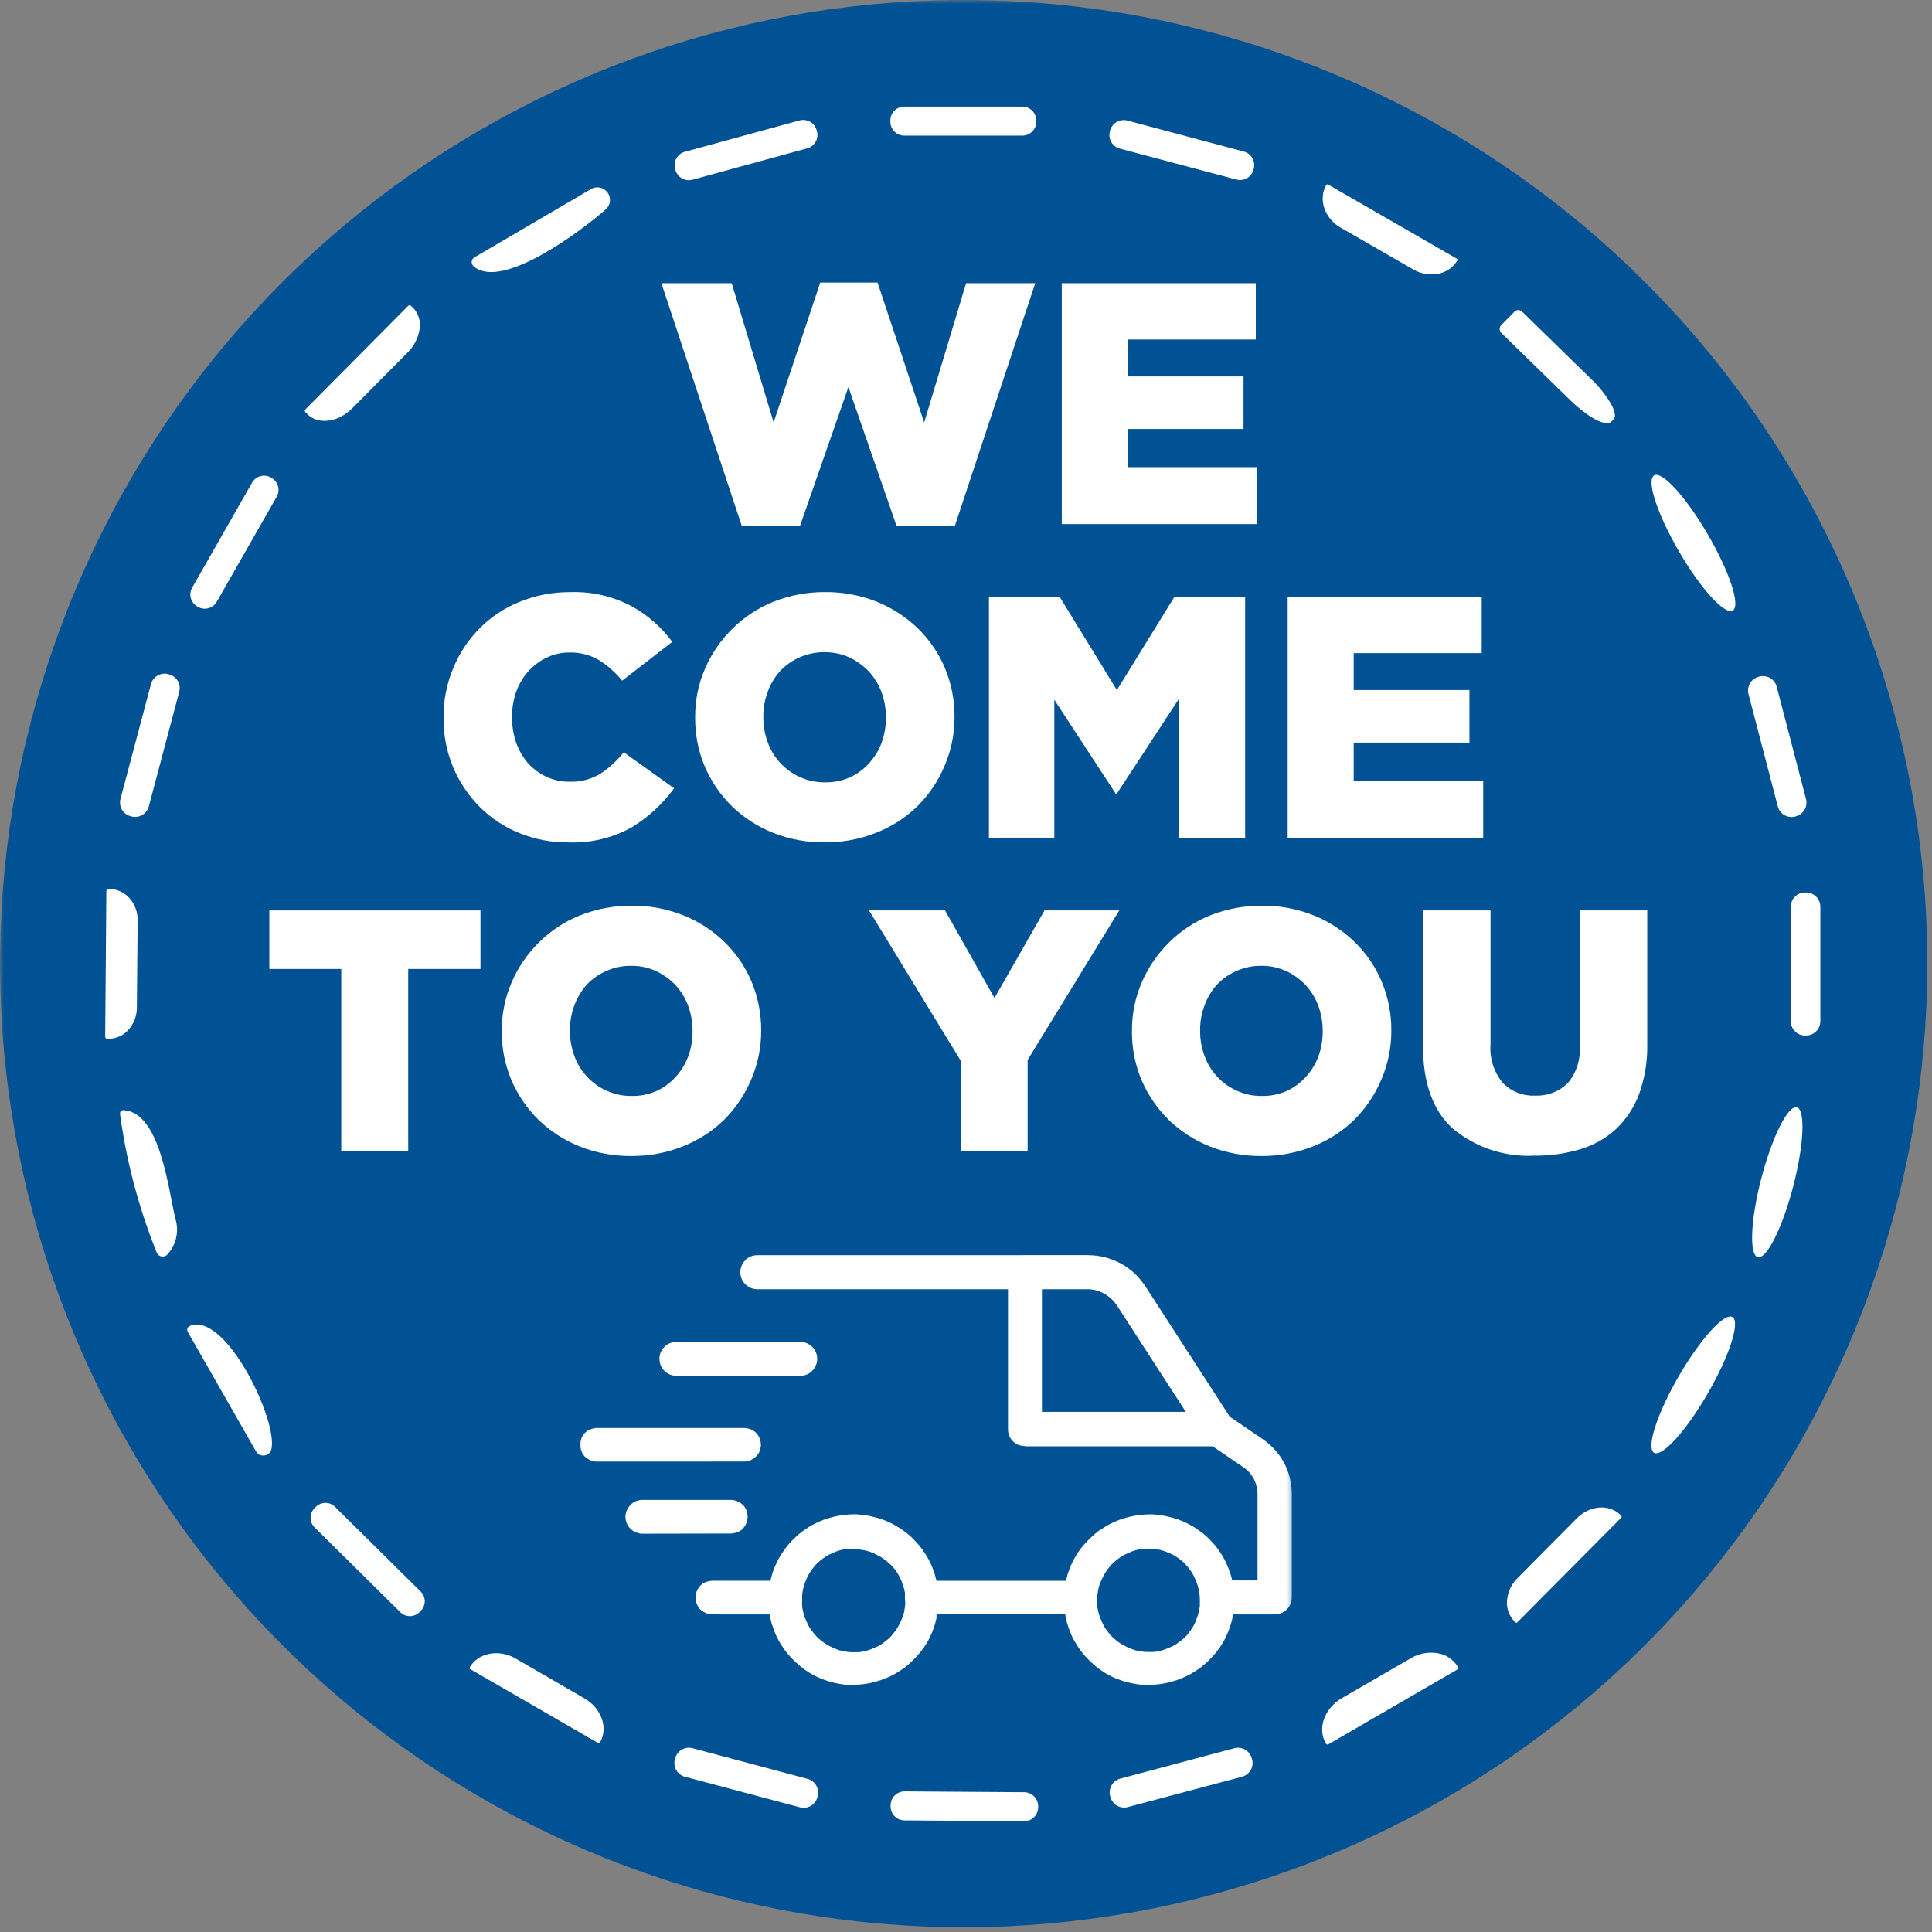
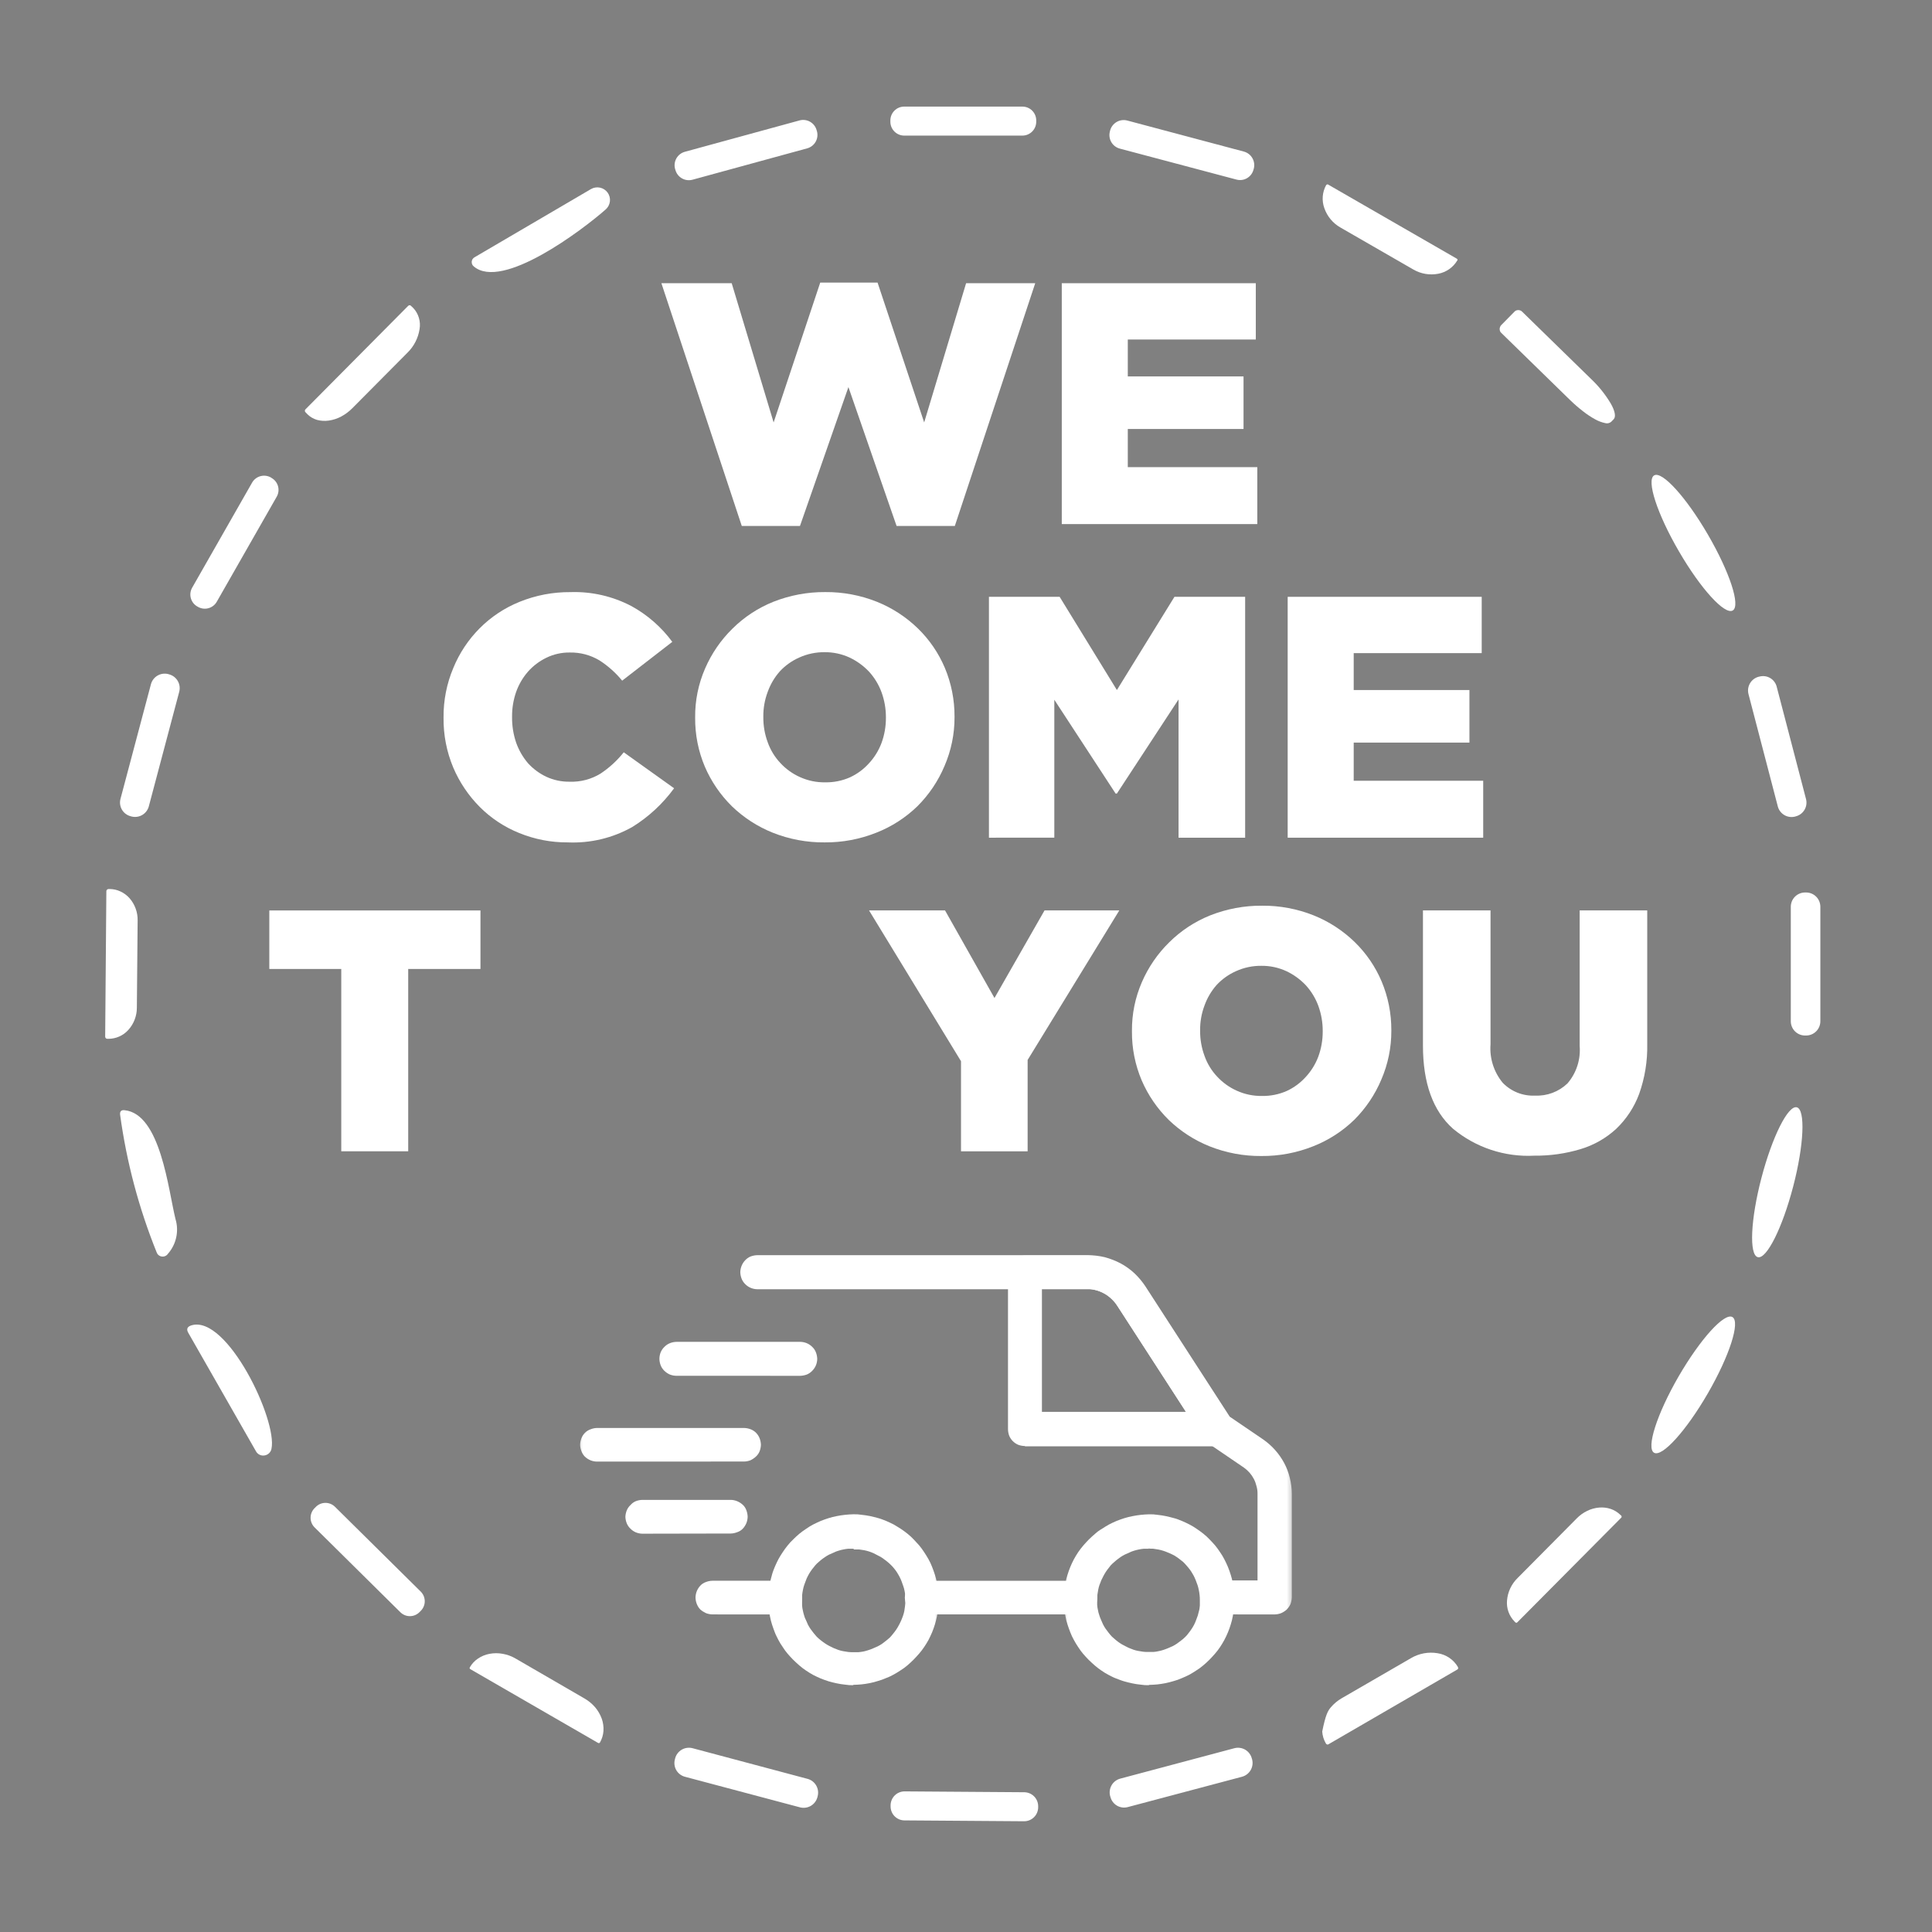
<svg xmlns="http://www.w3.org/2000/svg" width="247" height="247" viewBox="0 0 247 247" fill="none">
  <rect x="0" y="0" width="247" height="247" fill="#808080" stroke="none" />
  <g clip-path="url(#clip0_6850_3514)">
    <mask id="mask0_6850_3514" style="mask-type:luminance" maskUnits="userSpaceOnUse" x="0" y="0" width="247" height="247">
      <path d="M0 0H247V247H0V0Z" fill="white" />
    </mask>
    <g mask="url(#mask0_6850_3514)">
-       <path d="M246.399 123.2C246.398 151.703 236.514 179.323 218.431 201.355C200.349 223.387 175.186 238.468 147.231 244.027C119.276 249.586 90.258 245.281 65.122 231.844C39.985 218.407 20.286 196.67 9.379 170.336C-1.527 144.003 -2.965 114.703 5.31 87.428C13.585 60.153 31.061 36.591 54.761 20.757C78.46 4.923 106.917 -2.204 135.282 0.591C163.647 3.386 190.166 15.93 210.319 36.085C221.759 47.525 230.833 61.107 237.024 76.054C243.214 91.001 246.4 107.022 246.399 123.2ZM60.12 213.401L76.467 222.839C76.486 222.85 76.507 222.857 76.528 222.859C76.552 222.864 76.576 222.864 76.599 222.859L76.66 222.829C76.68 222.811 76.697 222.79 76.71 222.768C76.963 222.323 77.113 221.828 77.15 221.318C77.186 220.779 77.112 220.239 76.931 219.729C76.733 219.198 76.446 218.705 76.082 218.27C75.694 217.824 75.235 217.445 74.722 217.151L65.923 212.071C65.414 211.771 64.855 211.565 64.273 211.463C63.714 211.358 63.141 211.358 62.583 211.463C62.052 211.561 61.548 211.768 61.103 212.071C60.675 212.36 60.319 212.743 60.063 213.19C60.052 213.209 60.045 213.23 60.043 213.251C60.038 213.262 60.035 213.274 60.035 213.286C60.035 213.297 60.038 213.309 60.043 213.32L60.073 213.381C60.088 213.388 60.104 213.392 60.12 213.395V213.401Z" fill="#005295" />
-     </g>
+       </g>
    <path d="M130.71 13.628H115.601C115.368 13.628 115.138 13.673 114.923 13.762C114.708 13.851 114.513 13.981 114.349 14.146C114.184 14.31 114.054 14.505 113.965 14.72C113.876 14.935 113.831 15.165 113.831 15.398V15.558C113.83 16.028 114.016 16.48 114.348 16.814C114.679 17.147 115.13 17.336 115.601 17.337H130.71C131.18 17.336 131.631 17.147 131.963 16.814C132.295 16.48 132.48 16.028 132.479 15.558V15.404C132.48 15.171 132.435 14.94 132.347 14.724C132.258 14.509 132.128 14.313 131.964 14.148C131.799 13.983 131.604 13.852 131.389 13.763C131.173 13.674 130.943 13.628 130.71 13.628Z" fill="white" />
    <path d="M102.213 15.397L87.555 19.406C87.33 19.468 87.118 19.573 86.933 19.717C86.749 19.86 86.594 20.039 86.478 20.242C86.362 20.445 86.287 20.669 86.258 20.901C86.228 21.134 86.245 21.369 86.307 21.595L86.347 21.725C86.409 21.951 86.514 22.162 86.658 22.348C86.801 22.533 86.98 22.688 87.183 22.804C87.386 22.92 87.61 22.995 87.843 23.024C88.075 23.054 88.311 23.037 88.537 22.976L103.194 18.966C103.42 18.905 103.631 18.799 103.816 18.656C104.002 18.512 104.157 18.334 104.273 18.131C104.389 17.927 104.464 17.703 104.493 17.471C104.523 17.239 104.506 17.003 104.444 16.777L104.404 16.647C104.342 16.421 104.237 16.209 104.093 16.024C103.95 15.839 103.771 15.684 103.568 15.567C103.364 15.451 103.14 15.376 102.907 15.347C102.675 15.318 102.439 15.335 102.213 15.397Z" fill="white" />
    <path d="M159.024 19.378L144.116 15.409C143.658 15.289 143.17 15.355 142.76 15.593C142.351 15.831 142.051 16.22 141.927 16.678L141.896 16.808C141.774 17.265 141.838 17.752 142.074 18.163C142.31 18.573 142.7 18.873 143.157 18.997L158.074 22.957C158.3 23.018 158.535 23.034 158.767 23.004C159 22.974 159.223 22.898 159.426 22.781C159.628 22.663 159.806 22.507 159.948 22.321C160.09 22.135 160.193 21.923 160.253 21.697L160.293 21.567C160.413 21.108 160.347 20.621 160.109 20.211C159.872 19.801 159.482 19.502 159.024 19.378Z" fill="white" />
    <path d="M77.427 26.785C74.519 29.345 64.199 37.193 60.561 34.053C60.472 33.982 60.402 33.889 60.358 33.784C60.316 33.676 60.299 33.559 60.307 33.443C60.319 33.33 60.357 33.22 60.417 33.123C60.482 33.03 60.568 32.952 60.666 32.894L75.544 24.178C75.893 23.972 76.306 23.905 76.702 23.988C77.098 24.071 77.448 24.299 77.685 24.628C77.918 24.951 78.022 25.351 77.975 25.747C77.928 26.149 77.733 26.519 77.427 26.785Z" fill="white" />
    <path d="M186.26 33.078C186.294 33.098 186.32 33.13 186.331 33.168C186.341 33.203 186.341 33.241 186.331 33.277L186.31 33.297C186.048 33.737 185.696 34.116 185.277 34.409C184.857 34.702 184.381 34.903 183.878 34.998C182.78 35.209 181.644 35.013 180.679 34.449L171.392 29.099C170.417 28.552 169.677 27.666 169.312 26.61C169.138 26.129 169.069 25.615 169.11 25.105C169.152 24.594 169.302 24.098 169.551 23.651H169.571C169.58 23.633 169.592 23.617 169.608 23.605C169.623 23.593 169.641 23.584 169.661 23.58C169.696 23.566 169.735 23.566 169.77 23.58L186.26 33.078Z" fill="white" />
    <path d="M52.183 39.103C52.208 39.076 52.238 39.055 52.272 39.042C52.301 39.03 52.331 39.023 52.361 39.022C52.395 39.023 52.429 39.029 52.461 39.042C52.493 39.053 52.521 39.074 52.54 39.103L52.83 39.372C53.166 39.73 53.414 40.161 53.554 40.632C53.695 41.102 53.724 41.599 53.64 42.082C53.462 43.231 52.915 44.291 52.082 45.102L45.052 52.181C44.632 52.607 44.151 52.968 43.623 53.251C43.127 53.514 42.59 53.69 42.034 53.77C41.53 53.842 41.016 53.812 40.524 53.681C40.074 53.546 39.663 53.307 39.324 52.981L39.044 52.691C38.999 52.644 38.974 52.581 38.974 52.516C38.974 52.451 38.999 52.388 39.044 52.341L52.183 39.103Z" fill="white" />
    <path d="M193.609 39.855C193.671 39.787 193.746 39.733 193.83 39.694C193.916 39.663 194.007 39.646 194.099 39.644C194.192 39.641 194.284 39.658 194.369 39.694C194.456 39.725 194.535 39.777 194.598 39.844L203.397 48.433C204.382 49.361 205.233 50.421 205.927 51.583C206.476 52.544 206.608 53.273 206.308 53.593L205.977 53.934C205.874 54.019 205.753 54.078 205.622 54.105C205.491 54.133 205.356 54.13 205.228 54.094C204.784 54 204.357 53.841 203.959 53.624C203.408 53.321 202.883 52.973 202.39 52.584C201.813 52.139 201.262 51.662 200.74 51.155L191.939 42.565C191.871 42.503 191.817 42.429 191.778 42.346C191.747 42.259 191.73 42.168 191.728 42.076C191.725 41.984 191.742 41.892 191.778 41.807C191.806 41.719 191.854 41.639 191.918 41.574L193.609 39.855Z" fill="white" />
    <path d="M34.714 61.101L34.625 61.04C34.218 60.812 33.737 60.754 33.287 60.879C32.837 61.005 32.456 61.303 32.225 61.709L24.565 75.138C24.451 75.339 24.377 75.56 24.348 75.79C24.319 76.019 24.336 76.252 24.398 76.475C24.459 76.698 24.564 76.907 24.706 77.089C24.848 77.272 25.025 77.424 25.226 77.538L25.315 77.589C25.516 77.703 25.738 77.777 25.967 77.806C26.197 77.835 26.429 77.818 26.652 77.756C26.875 77.695 27.084 77.59 27.266 77.448C27.449 77.306 27.601 77.129 27.715 76.928L35.373 63.509C35.489 63.308 35.565 63.086 35.594 62.856C35.624 62.626 35.608 62.392 35.547 62.168C35.485 61.944 35.38 61.734 35.237 61.551C35.094 61.368 34.917 61.215 34.714 61.101Z" fill="white" />
    <path d="M214.646 70.488C217.414 75.257 220.495 78.647 221.525 78.047C222.555 77.447 221.12 73.107 218.345 68.337C215.57 63.568 212.495 60.179 211.475 60.779C210.456 61.379 211.867 65.719 214.646 70.488Z" fill="white" />
    <path d="M21.626 86.216L21.526 86.185C21.06 86.061 20.563 86.127 20.145 86.369C19.727 86.611 19.422 87.008 19.297 87.474L15.407 102.121C15.344 102.352 15.326 102.594 15.357 102.831C15.388 103.069 15.465 103.298 15.585 103.506C15.705 103.713 15.865 103.895 16.056 104.04C16.247 104.185 16.464 104.291 16.696 104.351L16.796 104.381C17.262 104.505 17.759 104.439 18.177 104.197C18.595 103.956 18.9 103.558 19.025 103.092L22.915 88.435C23.036 87.97 22.968 87.476 22.727 87.06C22.485 86.645 22.09 86.341 21.626 86.216Z" fill="white" />
    <path d="M224.935 86.499L224.835 86.52C224.372 86.643 223.975 86.944 223.732 87.358C223.489 87.771 223.419 88.264 223.536 88.729L227.286 103.096C227.346 103.327 227.45 103.543 227.594 103.733C227.737 103.923 227.916 104.083 228.121 104.204C228.327 104.324 228.554 104.403 228.789 104.436C229.025 104.469 229.265 104.455 229.495 104.396L229.595 104.365C229.825 104.306 230.041 104.201 230.231 104.058C230.421 103.914 230.581 103.735 230.702 103.53C230.823 103.325 230.902 103.098 230.935 102.862C230.968 102.626 230.954 102.386 230.894 102.156L227.144 87.789C227.085 87.558 226.981 87.342 226.837 87.152C226.694 86.962 226.514 86.802 226.309 86.683C226.103 86.563 225.876 86.485 225.64 86.453C225.404 86.422 225.164 86.438 224.935 86.499Z" fill="white" />
    <path d="M13.597 113.941C13.596 113.903 13.603 113.864 13.618 113.829C13.634 113.794 13.657 113.763 13.687 113.738C13.737 113.688 13.806 113.66 13.877 113.659H14.027C14.501 113.662 14.969 113.768 15.397 113.969C15.843 114.175 16.241 114.471 16.567 114.839C17.25 115.625 17.617 116.636 17.597 117.677L17.497 128.851C17.495 129.889 17.11 130.889 16.417 131.661C16.096 132.021 15.704 132.309 15.264 132.507C14.825 132.705 14.349 132.808 13.867 132.81H13.717C13.646 132.81 13.577 132.781 13.526 132.731C13.5 132.704 13.48 132.673 13.466 132.638C13.453 132.603 13.446 132.566 13.447 132.528L13.597 113.941Z" fill="white" />
    <path d="M230.902 114.101H230.772C230.288 114.101 229.824 114.293 229.482 114.635C229.14 114.977 228.948 115.441 228.948 115.925V130.564C228.948 131.048 229.14 131.512 229.482 131.854C229.824 132.196 230.288 132.388 230.772 132.388H230.902C231.386 132.388 231.85 132.196 232.192 131.854C232.534 131.512 232.726 131.048 232.726 130.564V115.921C232.725 115.438 232.532 114.975 232.19 114.633C231.848 114.292 231.385 114.101 230.902 114.101Z" fill="white" />
    <path d="M21.478 160.284C21.395 160.409 21.28 160.509 21.144 160.573C21.008 160.637 20.857 160.661 20.707 160.644C20.559 160.631 20.418 160.575 20.299 160.485C20.181 160.395 20.091 160.273 20.038 160.134C17.753 154.478 16.181 148.561 15.356 142.517C15.306 142.087 15.496 141.887 15.926 141.937C20.535 142.397 21.514 152.125 22.434 155.844C22.665 156.605 22.698 157.411 22.53 158.188C22.363 158.964 22.001 159.686 21.478 160.284Z" fill="white" />
    <path d="M225.188 150.615C223.808 155.903 223.599 160.434 224.728 160.723C225.857 161.013 227.878 156.963 229.256 151.675C230.635 146.387 230.835 141.856 229.717 141.566C228.598 141.277 226.573 145.326 225.188 150.615Z" fill="white" />
    <path d="M214.605 175.97C211.836 180.76 210.435 185.128 211.465 185.728C212.495 186.328 215.574 182.919 218.345 178.129C221.115 173.339 222.514 168.971 221.484 168.381C220.455 167.791 217.384 171.18 214.605 175.97Z" fill="white" />
    <path d="M34.705 185.234C34.664 185.449 34.555 185.645 34.394 185.794C34.237 185.943 34.039 186.04 33.825 186.073C33.609 186.111 33.387 186.081 33.19 185.986C32.993 185.891 32.831 185.736 32.726 185.544L24.087 170.423C23.797 169.943 23.927 169.612 24.466 169.444C29.015 168.043 35.505 181.586 34.705 185.234Z" fill="white" />
    <path d="M53.803 203.495L42.834 192.647C42.674 192.485 42.483 192.357 42.273 192.269C42.062 192.182 41.837 192.137 41.609 192.137C41.381 192.137 41.156 192.182 40.946 192.269C40.735 192.357 40.544 192.485 40.384 192.647L40.214 192.817C39.889 193.142 39.707 193.583 39.707 194.042C39.707 194.502 39.889 194.942 40.214 195.268L51.182 206.116C51.343 206.277 51.534 206.404 51.744 206.491C51.955 206.578 52.18 206.622 52.408 206.621C52.636 206.62 52.861 206.574 53.071 206.485C53.28 206.397 53.471 206.268 53.63 206.106L53.8 205.936C54.122 205.611 54.303 205.173 54.303 204.716C54.303 204.259 54.124 203.82 53.803 203.495Z" fill="white" />
    <path d="M193.978 207.415C193.946 207.446 193.903 207.464 193.858 207.466C193.836 207.466 193.814 207.461 193.793 207.453C193.773 207.444 193.754 207.431 193.739 207.415L193.619 207.295C193.275 206.943 193.012 206.52 192.848 206.055C192.684 205.591 192.623 205.096 192.669 204.606C192.761 203.521 193.24 202.506 194.019 201.746L201.597 194.106C201.983 193.715 202.432 193.393 202.927 193.155C203.407 192.921 203.926 192.779 204.458 192.736C204.958 192.693 205.462 192.755 205.937 192.916C206.393 193.073 206.809 193.329 207.153 193.666L207.273 193.775C207.291 193.792 207.305 193.813 207.314 193.836C207.319 193.856 207.319 193.877 207.314 193.897C207.319 193.92 207.319 193.945 207.314 193.968C207.314 193.988 207.283 194.009 207.273 194.029L193.978 207.415Z" fill="white" />
    <path d="M60.127 213.394C60.108 213.384 60.09 213.37 60.076 213.354L60.046 213.293C60.041 213.282 60.039 213.27 60.039 213.259C60.039 213.247 60.041 213.235 60.046 213.224C60.048 213.203 60.055 213.182 60.066 213.163C60.32 212.714 60.676 212.33 61.106 212.044C61.552 211.741 62.056 211.534 62.586 211.436C63.144 211.331 63.718 211.331 64.276 211.436C64.858 211.538 65.417 211.744 65.926 212.044L74.721 217.142C75.234 217.437 75.694 217.815 76.081 218.261C76.447 218.695 76.734 219.189 76.931 219.721C77.111 220.23 77.185 220.771 77.15 221.31C77.112 221.819 76.962 222.314 76.71 222.759C76.696 222.782 76.679 222.802 76.659 222.82L76.598 222.85C76.575 222.855 76.551 222.855 76.527 222.85C76.506 222.848 76.485 222.841 76.466 222.83L60.127 213.394Z" fill="white" />
-     <path d="M169.833 223.004C169.808 223.02 169.779 223.03 169.75 223.033C169.72 223.037 169.691 223.034 169.662 223.025C169.604 223.006 169.555 222.967 169.523 222.915L169.492 222.864C169.231 222.409 169.077 221.899 169.042 221.375C169.005 220.828 169.083 220.28 169.271 219.765C169.472 219.217 169.77 218.708 170.151 218.265C170.543 217.807 171.009 217.418 171.531 217.116L180.371 212C181.399 211.387 182.611 211.16 183.791 211.359C184.321 211.44 184.828 211.637 185.274 211.935C185.72 212.234 186.095 212.628 186.371 213.088L186.391 213.139C186.421 213.19 186.432 213.251 186.422 213.309C186.404 213.362 186.369 213.408 186.322 213.439L169.833 223.004Z" fill="white" />
+     <path d="M169.833 223.004C169.808 223.02 169.779 223.03 169.75 223.033C169.72 223.037 169.691 223.034 169.662 223.025C169.604 223.006 169.555 222.967 169.523 222.915L169.492 222.864C169.231 222.409 169.077 221.899 169.042 221.375C169.472 219.217 169.77 218.708 170.151 218.265C170.543 217.807 171.009 217.418 171.531 217.116L180.371 212C181.399 211.387 182.611 211.16 183.791 211.359C184.321 211.44 184.828 211.637 185.274 211.935C185.72 212.234 186.095 212.628 186.371 213.088L186.391 213.139C186.421 213.19 186.432 213.251 186.422 213.309C186.404 213.362 186.369 213.408 186.322 213.439L169.833 223.004Z" fill="white" />
    <path d="M103.253 227.424L88.545 223.503C88.079 223.38 87.582 223.446 87.164 223.687C86.746 223.929 86.441 224.326 86.316 224.793L86.285 224.922C86.221 225.153 86.204 225.393 86.234 225.631C86.264 225.868 86.341 226.097 86.459 226.304C86.578 226.511 86.737 226.693 86.927 226.839C87.117 226.984 87.333 227.091 87.564 227.152L102.272 231.062C102.739 231.186 103.235 231.12 103.653 230.878C104.071 230.637 104.376 230.239 104.502 229.773L104.532 229.653C104.656 229.188 104.592 228.693 104.352 228.275C104.112 227.857 103.717 227.551 103.253 227.424Z" fill="white" />
    <path d="M157.813 223.503L143.218 227.393C142.752 227.518 142.355 227.823 142.113 228.241C141.872 228.659 141.805 229.156 141.929 229.622L141.97 229.752C142.031 229.981 142.136 230.196 142.28 230.384C142.424 230.573 142.604 230.731 142.809 230.85C143.015 230.968 143.241 231.046 143.476 231.077C143.711 231.108 143.95 231.092 144.179 231.031L158.788 227.152C159.254 227.026 159.651 226.721 159.893 226.303C160.135 225.885 160.201 225.388 160.077 224.922L160.036 224.792C159.911 224.327 159.607 223.931 159.19 223.689C158.774 223.448 158.278 223.381 157.813 223.503Z" fill="white" />
    <path d="M130.947 229.132L115.66 229.023C115.425 229.021 115.192 229.066 114.974 229.154C114.756 229.243 114.558 229.374 114.391 229.539C114.224 229.704 114.091 229.901 114 230.118C113.908 230.334 113.861 230.567 113.86 230.802V230.932C113.857 231.166 113.901 231.399 113.989 231.617C114.076 231.834 114.206 232.033 114.37 232.2C114.535 232.367 114.731 232.5 114.947 232.592C115.163 232.683 115.395 232.731 115.63 232.732L130.927 232.841C131.402 232.843 131.857 232.657 132.195 232.323C132.532 231.99 132.723 231.536 132.727 231.062V230.932C132.729 230.458 132.542 230.002 132.209 229.665C131.875 229.327 131.422 229.136 130.947 229.132Z" fill="white" />
    <path d="M91.071 206.396C90.793 206.389 90.519 206.335 90.26 206.236C90 206.117 89.757 205.962 89.54 205.776C89.339 205.57 89.183 205.325 89.08 205.056C88.98 204.797 88.926 204.523 88.92 204.245C88.926 203.675 89.148 203.129 89.54 202.715C89.738 202.504 89.985 202.345 90.26 202.255C90.518 202.154 90.793 202.1 91.071 202.095H100.395C100.673 202.097 100.948 202.151 101.205 202.255C101.47 202.365 101.714 202.521 101.925 202.715C102.133 202.915 102.291 203.162 102.385 203.435C102.484 203.694 102.539 203.968 102.545 204.245C102.537 204.535 102.483 204.822 102.385 205.095C102.279 205.353 102.123 205.587 101.925 205.784C101.728 205.981 101.494 206.138 101.236 206.244C100.964 206.344 100.677 206.398 100.387 206.404L91.071 206.396Z" fill="white" />
    <path d="M100.382 205.747H91.074C90.877 205.743 90.681 205.71 90.494 205.648C90.308 205.576 90.14 205.463 90.004 205.317C89.855 205.184 89.742 205.015 89.673 204.827C89.597 204.639 89.553 204.44 89.544 204.237C89.54 204.033 89.584 203.831 89.673 203.647C89.761 203.47 89.872 203.305 90.004 203.157C90.138 203.011 90.307 202.901 90.494 202.836C90.679 202.76 90.875 202.716 91.074 202.707H100.382C100.586 202.7 100.789 202.745 100.972 202.836C101.159 202.901 101.328 203.011 101.462 203.157C101.604 203.297 101.716 203.463 101.793 203.647C101.863 203.837 101.907 204.035 101.922 204.237C101.928 204.441 101.883 204.644 101.793 204.827C101.637 205.191 101.346 205.481 100.982 205.638C100.789 205.705 100.586 205.742 100.382 205.747Z" fill="white" />
    <path d="M117.83 206.395C117.553 206.388 117.279 206.334 117.02 206.235C116.761 206.113 116.519 205.959 116.3 205.775C116.096 205.571 115.939 205.326 115.84 205.055C115.744 204.795 115.69 204.521 115.68 204.244C115.693 203.955 115.747 203.669 115.84 203.395C116.059 202.88 116.472 202.471 116.989 202.256C117.248 202.155 117.522 202.1 117.8 202.096H138.137C138.415 202.098 138.689 202.152 138.947 202.256C139.212 202.366 139.456 202.522 139.667 202.716C139.878 202.913 140.037 203.161 140.127 203.436C140.228 203.694 140.283 203.969 140.287 204.246C140.281 204.524 140.227 204.798 140.127 205.057C140.017 205.322 139.861 205.566 139.667 205.777C139.468 205.981 139.226 206.137 138.958 206.235C138.698 206.331 138.424 206.385 138.147 206.395H117.79H117.83Z" fill="white" />
    <path d="M138.177 205.746H117.83C117.63 205.743 117.431 205.71 117.241 205.647C116.876 205.491 116.586 205.201 116.43 204.836C116.358 204.647 116.314 204.448 116.3 204.246C116.296 204.042 116.34 203.84 116.43 203.657C116.507 203.473 116.619 203.306 116.76 203.166C116.895 203.02 117.063 202.91 117.251 202.846C117.438 202.769 117.638 202.725 117.841 202.716H138.177C138.381 202.712 138.584 202.756 138.767 202.846C138.951 202.917 139.118 203.026 139.258 203.166C139.398 203.305 139.507 203.472 139.578 203.657C139.653 203.845 139.697 204.044 139.708 204.246C139.713 204.451 139.668 204.653 139.578 204.836C139.513 205.024 139.403 205.192 139.258 205.327C139.117 205.468 138.951 205.58 138.767 205.657C138.576 205.715 138.377 205.745 138.177 205.746Z" fill="white" />
    <mask id="mask1_6850_3514" style="mask-type:luminance" maskUnits="userSpaceOnUse" x="92" y="159" width="74" height="49">
      <path d="M92.146 159.772H165.494V207.325H92.146V159.772Z" fill="white" />
    </mask>
    <g mask="url(#mask1_6850_3514)">
      <path d="M155.617 206.395C155.339 206.386 155.066 206.332 154.806 206.235C154.541 206.116 154.301 205.95 154.096 205.744C153.896 205.549 153.74 205.315 153.636 205.055C153.529 204.785 153.472 204.497 153.466 204.206C153.473 203.928 153.53 203.653 153.636 203.395C153.75 203.125 153.917 202.88 154.127 202.676C154.32 202.48 154.552 202.326 154.808 202.226C155.067 202.123 155.341 202.066 155.619 202.055H160.771V190.988C160.777 190.657 160.734 190.327 160.642 190.009C160.569 189.693 160.458 189.387 160.311 189.099C160.161 188.807 159.977 188.535 159.762 188.288C159.547 188.045 159.306 187.827 159.042 187.637L154.407 184.479C154.179 184.317 153.98 184.117 153.817 183.889L142.778 166.843C142.589 166.52 142.345 166.233 142.058 165.993C141.79 165.745 141.495 165.527 141.178 165.343C140.852 165.163 140.502 165.032 140.139 164.953C139.796 164.863 139.443 164.819 139.089 164.824H96.796C96.517 164.817 96.242 164.76 95.985 164.653C95.715 164.54 95.47 164.373 95.265 164.163C95.07 163.97 94.916 163.739 94.815 163.484C94.708 163.213 94.65 162.926 94.645 162.635C94.651 162.356 94.708 162.081 94.815 161.824C94.925 161.549 95.09 161.299 95.3 161.09C95.492 160.891 95.723 160.735 95.979 160.63C96.251 160.531 96.538 160.477 96.828 160.47H139.083C139.81 160.473 140.535 160.56 141.243 160.729C141.946 160.918 142.625 161.183 143.27 161.52C143.911 161.867 144.505 162.294 145.04 162.789C145.567 163.291 146.037 163.851 146.438 164.459L157.216 181.117L161.473 184.015C162.6 184.794 163.526 185.829 164.175 187.035C164.493 187.632 164.735 188.267 164.894 188.925C165.061 189.587 165.148 190.268 165.154 190.951V204.21C165.144 204.5 165.09 204.786 164.993 205.059C164.873 205.326 164.707 205.569 164.503 205.779C164.29 205.97 164.046 206.125 163.783 206.239C163.53 206.335 163.263 206.389 162.993 206.399L155.617 206.395Z" fill="white" />
    </g>
    <mask id="mask2_6850_3514" style="mask-type:luminance" maskUnits="userSpaceOnUse" x="94" y="159" width="72" height="49">
      <path d="M94.704 159.772H165.492V207.325H94.704V159.772Z" fill="white" />
    </mask>
    <g mask="url(#mask2_6850_3514)">
-       <path d="M162.892 205.747H155.616C155.415 205.743 155.216 205.709 155.026 205.647C154.841 205.573 154.674 205.46 154.535 205.317C154.389 205.182 154.279 205.014 154.215 204.826C154.148 204.637 154.115 204.437 154.116 204.236C154.115 204.036 154.149 203.836 154.215 203.647C154.284 203.461 154.394 203.294 154.535 203.156C154.671 203.012 154.839 202.903 155.026 202.836C155.214 202.759 155.413 202.716 155.616 202.706H161.425V190.978C161.433 190.603 161.39 190.23 161.295 189.867C161.206 189.503 161.075 189.151 160.906 188.817C160.731 188.477 160.512 188.161 160.255 187.877C160.009 187.588 159.723 187.336 159.406 187.127L154.764 183.989C154.61 183.864 154.469 183.724 154.345 183.569L143.306 166.512C143.078 166.153 142.806 165.824 142.495 165.533C142.172 165.247 141.82 164.996 141.445 164.783C141.075 164.585 140.682 164.434 140.275 164.333C139.857 164.226 139.428 164.169 138.996 164.163H96.724C96.523 164.168 96.323 164.124 96.144 164.033C95.956 163.969 95.788 163.859 95.653 163.713C95.512 163.573 95.4 163.406 95.323 163.222C95.248 163.034 95.204 162.835 95.193 162.633C95.188 162.428 95.233 162.226 95.323 162.043C95.479 161.678 95.769 161.388 96.134 161.232C96.32 161.16 96.515 161.117 96.713 161.102H138.994C139.67 161.093 140.343 161.18 140.993 161.362C141.648 161.541 142.282 161.793 142.882 162.112C143.469 162.438 144.013 162.834 144.504 163.291C145.008 163.753 145.449 164.281 145.813 164.86L156.692 181.648L161.032 184.617C161.557 184.967 162.034 185.384 162.451 185.858C162.873 186.325 163.236 186.842 163.531 187.398C163.825 187.956 164.053 188.547 164.21 189.158C164.366 189.766 164.443 190.391 164.441 191.018V204.287C164.446 204.488 164.402 204.687 164.311 204.867C164.24 205.053 164.127 205.221 163.981 205.357C163.839 205.496 163.673 205.608 163.49 205.688C163.301 205.755 163.102 205.789 162.901 205.787L162.892 205.747Z" fill="white" />
-     </g>
+       </g>
    <mask id="mask3_6850_3514" style="mask-type:luminance" maskUnits="userSpaceOnUse" x="97" y="191" width="24" height="27">
      <path d="M97.265 191.97H120.301V217.216H97.265V191.97Z" fill="white" />
    </mask>
    <g mask="url(#mask3_6850_3514)">
      <path d="M109.113 215.446C108.752 215.458 108.39 215.434 108.033 215.375C107.681 215.34 107.331 215.285 106.985 215.211C106.624 215.142 106.266 215.041 105.945 214.952C105.625 214.862 105.284 214.721 104.932 214.591C104.612 214.461 104.281 214.291 103.953 214.131C103.663 213.971 103.332 213.77 103.043 213.571C102.745 213.375 102.461 213.157 102.193 212.921C101.934 212.692 101.674 212.461 101.413 212.201C101.151 211.942 100.922 211.68 100.693 211.421C100.467 211.153 100.259 210.869 100.073 210.571C99.865 210.281 99.679 209.977 99.514 209.661C99.353 209.331 99.183 209.031 99.053 208.682C98.924 208.334 98.794 207.993 98.693 207.669C98.591 207.344 98.502 206.99 98.433 206.629C98.364 206.268 98.303 205.909 98.273 205.579C98.243 205.249 98.204 204.859 98.204 204.499C98.192 204.14 98.215 203.782 98.273 203.428C98.303 203.067 98.372 202.709 98.433 202.378C98.494 202.048 98.603 201.689 98.693 201.338C98.782 200.988 98.922 200.649 99.053 200.325C99.185 200.001 99.353 199.674 99.514 199.346C99.674 199.056 99.874 198.726 100.073 198.436C100.264 198.142 100.471 197.858 100.693 197.587C100.912 197.308 101.153 197.047 101.413 196.806C101.672 196.537 101.932 196.316 102.193 196.087C102.465 195.864 102.748 195.657 103.043 195.466C103.333 195.259 103.637 195.072 103.953 194.907C104.283 194.747 104.614 194.576 104.932 194.447C105.25 194.317 105.621 194.187 105.945 194.086C106.27 193.985 106.626 193.895 106.985 193.826C107.344 193.758 107.705 193.697 108.035 193.666C108.365 193.636 108.755 193.595 109.115 193.595C109.474 193.584 109.832 193.608 110.186 193.666C110.547 193.697 110.905 193.766 111.236 193.826C111.566 193.887 111.917 193.997 112.276 194.086C112.634 194.175 112.936 194.317 113.289 194.447C113.609 194.576 113.94 194.747 114.268 194.907C114.588 195.11 114.888 195.268 115.178 195.466C115.468 195.665 115.738 195.855 116.027 196.087C116.317 196.318 116.548 196.537 116.808 196.806C117.067 197.076 117.298 197.325 117.527 197.587C117.75 197.858 117.957 198.142 118.148 198.436C118.35 198.756 118.553 199.056 118.707 199.346C118.884 199.661 119.038 199.988 119.167 200.325C119.297 200.655 119.427 201.014 119.528 201.338C119.632 201.68 119.719 202.028 119.788 202.378C119.848 202.739 119.917 203.098 119.948 203.428C119.978 203.759 120.017 204.138 120.017 204.499C120.028 204.86 120.005 205.222 119.948 205.579C119.917 205.94 119.848 206.299 119.788 206.629C119.727 206.959 119.617 207.348 119.528 207.669C119.439 207.989 119.299 208.33 119.167 208.682C119.038 209.002 118.867 209.333 118.707 209.661C118.547 209.951 118.346 210.282 118.148 210.571C117.951 210.869 117.733 211.153 117.497 211.421C117.266 211.68 117.037 211.94 116.777 212.201C116.518 212.463 116.259 212.692 115.997 212.921C115.729 213.148 115.445 213.355 115.148 213.541C114.848 213.744 114.527 213.93 114.228 214.1C113.913 214.276 113.586 214.426 113.248 214.55C112.92 214.694 112.581 214.815 112.235 214.911C111.894 215.022 111.547 215.112 111.195 215.181C110.865 215.242 110.506 215.31 110.145 215.341C109.784 215.371 109.426 215.402 109.065 215.402L109.113 215.446ZM109.113 198H108.453C108.234 198.018 108.016 198.052 107.802 198.099C107.592 198.138 107.384 198.191 107.182 198.259C106.978 198.316 106.78 198.393 106.592 198.491C106.389 198.59 106.203 198.661 106.002 198.75C105.812 198.849 105.629 198.959 105.453 199.08C105.25 199.21 105.092 199.34 104.924 199.47C104.755 199.599 104.603 199.77 104.433 199.899C104.282 200.053 104.142 200.217 104.014 200.39C103.874 200.556 103.744 200.729 103.624 200.909C103.503 201.088 103.393 201.275 103.294 201.468C103.191 201.654 103.104 201.848 103.035 202.048C102.966 202.251 102.874 202.453 102.805 202.668C102.738 202.874 102.684 203.085 102.645 203.299C102.605 203.489 102.574 203.718 102.546 203.949V205.259C102.56 205.478 102.593 205.696 102.645 205.909C102.686 206.119 102.739 206.326 102.805 206.53C102.858 206.735 102.935 206.933 103.035 207.119C103.134 207.31 103.195 207.509 103.294 207.709C103.393 207.91 103.497 208.06 103.624 208.259C103.754 208.419 103.884 208.619 104.014 208.777C104.143 208.936 104.303 209.108 104.433 209.268C104.589 209.42 104.753 209.563 104.924 209.698C105.094 209.827 105.254 209.957 105.453 210.087C105.629 210.208 105.812 210.318 106.002 210.417L106.592 210.707C106.795 210.778 106.981 210.867 107.182 210.938C107.384 211.007 107.592 211.06 107.802 211.098C108.031 211.139 108.222 211.167 108.422 211.198C108.623 211.228 108.842 211.228 109.073 211.228H109.734C109.952 211.21 110.169 211.181 110.384 211.139C110.594 211.095 110.802 211.038 111.005 210.969C111.216 210.904 111.423 210.827 111.625 210.738C111.828 210.648 112.014 210.577 112.215 210.478C112.404 210.383 112.588 210.276 112.764 210.158C112.934 210.018 113.125 209.888 113.293 209.752C113.461 209.617 113.613 209.493 113.784 209.333C113.932 209.177 114.072 209.013 114.203 208.842C114.333 208.682 114.463 208.512 114.592 208.321C114.714 208.142 114.824 207.955 114.923 207.762C115.029 207.57 115.126 207.374 115.213 207.172C115.284 206.982 115.383 206.783 115.444 206.582C115.515 206.38 115.572 206.173 115.614 205.962C115.644 205.741 115.675 205.542 115.703 205.342C115.732 205.141 115.744 204.922 115.744 204.691V204.04C115.723 203.818 115.69 203.598 115.644 203.38C115.605 203.168 115.548 202.961 115.474 202.759C115.413 202.569 115.344 202.37 115.253 202.139C115.174 201.938 115.084 201.741 114.984 201.549C114.894 201.359 114.763 201.188 114.663 201C114.543 200.819 114.413 200.645 114.274 200.479C114.141 200.316 113.997 200.163 113.844 200.019C113.688 199.867 113.525 199.724 113.354 199.589C113.194 199.459 112.993 199.33 112.833 199.2C112.655 199.078 112.468 198.971 112.273 198.88L111.694 198.58C111.502 198.492 111.305 198.416 111.104 198.351C110.901 198.285 110.694 198.231 110.484 198.191C110.253 198.16 110.054 198.122 109.823 198.091H109.172L109.113 198Z" fill="white" />
    </g>
    <path d="M109.113 214.785C108.774 214.795 108.435 214.774 108.099 214.725C107.768 214.701 107.44 214.644 107.12 214.554C106.8 214.465 106.47 214.425 106.139 214.335C105.82 214.244 105.505 214.133 105.199 214.005C104.881 213.886 104.573 213.742 104.278 213.575C103.983 213.424 103.699 213.25 103.429 213.056C103.139 212.866 102.88 212.667 102.618 212.467C102.345 212.268 102.093 212.04 101.868 211.788C101.637 211.528 101.418 211.297 101.187 211.038C100.962 210.79 100.764 210.518 100.597 210.227C100.408 209.954 100.235 209.671 100.078 209.377C99.913 209.085 99.77 208.781 99.649 208.467C99.519 208.158 99.412 207.841 99.328 207.517C99.233 207.195 99.155 206.868 99.097 206.538C99.028 206.207 98.998 205.887 98.927 205.559C98.927 205.228 98.866 204.908 98.866 204.545C98.856 204.206 98.876 203.867 98.927 203.532C98.968 203.211 99.026 202.881 99.097 202.553C99.168 202.224 99.257 201.902 99.328 201.574C99.399 201.249 99.506 200.933 99.649 200.633C99.769 200.316 99.913 200.009 100.078 199.713C100.23 199.417 100.404 199.133 100.597 198.864C100.8 198.574 100.987 198.314 101.187 198.053C101.384 197.774 101.613 197.519 101.868 197.293C102.097 197.074 102.359 196.843 102.618 196.614C102.868 196.39 103.14 196.193 103.429 196.024C103.729 195.833 103.988 195.663 104.278 195.505C104.575 195.342 104.883 195.198 105.199 195.075C105.506 194.95 105.82 194.844 106.139 194.755C106.462 194.661 106.789 194.584 107.12 194.526C107.451 194.455 107.781 194.426 108.099 194.366C108.43 194.366 108.76 194.295 109.113 194.295C109.452 194.283 109.792 194.307 110.126 194.366C110.455 194.4 110.782 194.454 111.105 194.526C111.425 194.587 111.756 194.686 112.084 194.755C112.409 194.825 112.724 194.933 113.025 195.075C113.341 195.198 113.648 195.342 113.945 195.505C114.239 195.66 114.522 195.833 114.794 196.024C115.084 196.226 115.344 196.413 115.605 196.614C115.876 196.815 116.127 197.043 116.355 197.293C116.586 197.562 116.805 197.783 117.036 198.053C117.262 198.3 117.46 198.572 117.626 198.864C117.829 199.164 117.987 199.423 118.147 199.713C118.312 200.009 118.456 200.316 118.577 200.633C118.706 200.938 118.813 201.253 118.897 201.574C118.992 201.895 119.069 202.222 119.128 202.553C119.197 202.883 119.227 203.213 119.298 203.532C119.298 203.862 119.359 204.192 119.359 204.545C119.369 204.884 119.349 205.223 119.298 205.559C119.258 205.889 119.199 206.209 119.128 206.538C119.07 206.868 118.993 207.195 118.897 207.517C118.813 207.841 118.706 208.158 118.577 208.467C118.456 208.781 118.312 209.085 118.147 209.377C117.997 209.674 117.823 209.959 117.626 210.227C117.423 210.517 117.237 210.786 117.036 211.038C116.825 211.302 116.598 211.552 116.355 211.788C116.126 212.017 115.865 212.248 115.605 212.467C115.355 212.69 115.084 212.888 114.794 213.056C114.494 213.259 114.235 213.417 113.945 213.575C113.65 213.742 113.342 213.886 113.025 214.005C112.718 214.133 112.404 214.243 112.084 214.335C111.754 214.425 111.423 214.496 111.105 214.554C110.787 214.613 110.444 214.654 110.126 214.725C109.792 214.727 109.463 214.785 109.113 214.785ZM109.113 197.353C108.872 197.349 108.632 197.359 108.393 197.384C108.162 197.402 107.931 197.435 107.704 197.483C107.471 197.522 107.241 197.576 107.015 197.643C106.796 197.714 106.565 197.814 106.364 197.874C106.133 197.974 105.945 198.077 105.713 198.174C105.498 198.276 105.291 198.395 105.095 198.531C104.897 198.654 104.709 198.794 104.536 198.951C104.346 199.096 104.172 199.26 104.017 199.441C103.857 199.644 103.686 199.772 103.526 199.96C103.366 200.149 103.236 200.321 103.097 200.52C102.957 200.712 102.839 200.92 102.746 201.14C102.628 201.348 102.528 201.566 102.446 201.79C102.356 202.006 102.28 202.227 102.217 202.451C102.148 202.674 102.095 202.901 102.057 203.13C102.026 203.359 101.988 203.59 101.957 203.819C101.927 204.049 101.927 204.28 101.927 204.539C101.922 204.779 101.933 205.02 101.957 205.259C101.977 205.487 102.01 205.714 102.057 205.938C102.096 206.17 102.149 206.401 102.217 206.627C102.286 206.856 102.387 207.077 102.446 207.278C102.545 207.507 102.649 207.707 102.746 207.928C102.845 208.144 102.963 208.352 103.097 208.548C103.224 208.747 103.367 208.934 103.526 209.108C103.669 209.3 103.833 209.474 104.017 209.627C104.22 209.797 104.347 209.957 104.536 210.117C104.712 210.273 104.899 210.417 105.095 210.547C105.29 210.687 105.498 210.808 105.715 210.908C105.923 211.024 106.141 211.121 106.366 211.198C106.579 211.286 106.796 211.364 107.017 211.429C107.243 211.496 107.473 211.55 107.706 211.589C107.937 211.629 108.166 211.658 108.395 211.688C108.624 211.719 108.845 211.719 109.115 211.719C109.352 211.723 109.589 211.713 109.824 211.688C110.056 211.675 110.287 211.641 110.513 211.589C110.746 211.55 110.976 211.496 111.203 211.429C111.423 211.358 111.653 211.269 111.853 211.198C112.054 211.127 112.273 210.995 112.504 210.908C112.718 210.801 112.925 210.681 113.124 210.547C113.325 210.424 113.513 210.28 113.684 210.117C113.873 209.972 114.047 209.808 114.202 209.627C114.363 209.436 114.533 209.307 114.693 209.108C114.853 208.909 114.983 208.747 115.123 208.548C115.263 208.356 115.38 208.148 115.473 207.928C115.593 207.721 115.693 207.503 115.773 207.278C115.873 207.046 115.933 206.817 116.002 206.627C116.073 206.402 116.127 206.171 116.163 205.938C116.193 205.709 116.233 205.478 116.262 205.259C116.29 205.04 116.292 204.799 116.292 204.539C116.297 204.299 116.287 204.058 116.262 203.819C116.243 203.588 116.21 203.358 116.163 203.13C116.125 202.901 116.071 202.674 116.002 202.451C115.933 202.22 115.832 201.991 115.773 201.79C115.674 201.561 115.571 201.371 115.473 201.14C115.374 200.924 115.257 200.716 115.123 200.52C114.993 200.323 114.85 200.136 114.693 199.96C114.548 199.771 114.383 199.597 114.202 199.441C114.042 199.281 113.872 199.111 113.684 198.951C113.504 198.801 113.316 198.661 113.122 198.531C112.93 198.387 112.722 198.266 112.502 198.17C112.295 198.05 112.077 197.95 111.851 197.87C111.639 197.782 111.421 197.704 111.2 197.639C110.974 197.572 110.744 197.518 110.511 197.479C110.28 197.449 110.051 197.418 109.822 197.38C109.603 197.378 109.372 197.349 109.113 197.349V197.353Z" fill="white" />
    <mask id="mask4_6850_3514" style="mask-type:luminance" maskUnits="userSpaceOnUse" x="135" y="191" width="24" height="27">
      <path d="M135.658 191.97H158.695V217.216H135.658V191.97Z" fill="white" />
    </mask>
    <g mask="url(#mask4_6850_3514)">
      <path d="M146.896 215.446C146.535 215.458 146.173 215.434 145.816 215.375C145.466 215.342 145.119 215.289 144.776 215.215C144.415 215.146 144.056 215.045 143.726 214.956C143.395 214.867 143.075 214.725 142.712 214.595C142.35 214.465 142.052 214.295 141.733 214.135C141.414 213.97 141.107 213.783 140.813 213.575C140.517 213.376 140.233 213.159 139.964 212.925C139.704 212.696 139.445 212.465 139.183 212.205C138.922 211.946 138.693 211.684 138.464 211.425C138.24 211.154 138.033 210.871 137.844 210.575C137.641 210.286 137.454 209.955 137.294 209.665C137.115 209.352 136.961 209.024 136.834 208.686C136.704 208.356 136.575 207.997 136.473 207.673C136.36 207.333 136.273 206.986 136.214 206.633C136.143 206.303 136.084 205.944 136.044 205.583C136.003 205.222 135.983 204.863 135.983 204.503C135.973 204.145 135.993 203.787 136.044 203.432C136.08 203.079 136.137 202.729 136.214 202.382C136.277 202.03 136.363 201.683 136.473 201.343C136.573 201.012 136.704 200.653 136.834 200.329C136.964 200.005 137.124 199.678 137.294 199.35C137.454 199.06 137.645 198.73 137.844 198.44C138.044 198.145 138.262 197.861 138.494 197.591C138.723 197.331 138.954 197.072 139.214 196.81C139.473 196.549 139.745 196.32 140.004 196.091C140.263 195.852 140.548 195.644 140.854 195.47C141.144 195.268 141.433 195.11 141.764 194.911C142.094 194.751 142.414 194.58 142.743 194.451C143.071 194.321 143.432 194.191 143.756 194.09C144.081 193.989 144.445 193.899 144.806 193.831C145.167 193.762 145.526 193.701 145.846 193.67C146.207 193.64 146.566 193.599 146.926 193.599C147.288 193.588 147.65 193.612 148.007 193.67C148.356 193.706 148.703 193.759 149.047 193.831C149.408 193.899 149.736 194.001 150.097 194.09C150.457 194.179 150.786 194.321 151.11 194.451C151.434 194.58 151.771 194.751 152.089 194.911C152.409 195.076 152.716 195.263 153.009 195.47C153.299 195.661 153.559 195.86 153.859 196.091C154.135 196.312 154.396 196.552 154.639 196.81C154.899 197.07 155.13 197.329 155.359 197.591C155.581 197.862 155.788 198.146 155.979 198.44C156.183 198.73 156.367 199.034 156.528 199.35C156.699 199.68 156.859 200.011 156.988 200.329C157.118 200.647 157.248 201.018 157.349 201.343C157.459 201.683 157.546 202.03 157.609 202.382C157.68 202.743 157.738 203.102 157.779 203.432C157.819 203.763 157.84 204.142 157.84 204.503C157.851 204.864 157.83 205.225 157.779 205.583C157.738 205.913 157.68 206.272 157.609 206.633C157.546 206.985 157.459 207.332 157.349 207.673C157.247 208.017 157.126 208.355 156.988 208.686C156.859 209.007 156.699 209.337 156.528 209.665C156.368 209.955 156.178 210.286 155.979 210.575C155.781 210.873 155.564 211.156 155.328 211.425C155.099 211.684 154.868 211.944 154.609 212.205C154.349 212.467 154.09 212.696 153.818 212.925C153.552 213.154 153.268 213.361 152.969 213.545C152.679 213.748 152.349 213.934 152.059 214.104C151.728 214.265 151.408 214.425 151.078 214.554C150.75 214.702 150.411 214.822 150.064 214.915C149.703 215.015 149.375 215.118 149.014 215.185C148.653 215.252 148.295 215.315 147.974 215.345C147.614 215.375 147.255 215.406 146.894 215.406L146.896 215.446ZM146.896 198H146.247C146.025 198.018 145.804 198.052 145.587 198.099C145.377 198.14 145.17 198.193 144.966 198.259C144.763 198.317 144.565 198.395 144.377 198.491C144.186 198.59 143.987 198.661 143.797 198.75C143.604 198.849 143.417 198.959 143.237 199.08C143.077 199.21 142.877 199.34 142.718 199.47C142.56 199.599 142.388 199.77 142.228 199.899C142.064 200.043 141.92 200.208 141.798 200.39C141.659 200.556 141.529 200.729 141.409 200.909C141.288 201.089 141.178 201.275 141.079 201.468C140.989 201.659 140.888 201.857 140.789 202.048C140.728 202.251 140.629 202.453 140.56 202.638C140.493 202.841 140.44 203.048 140.4 203.258C140.369 203.487 140.329 203.688 140.3 203.878C140.3 204.109 140.27 204.308 140.27 204.539V205.19C140.286 205.409 140.319 205.626 140.369 205.84C140.403 206.052 140.456 206.259 140.529 206.461C140.592 206.672 140.669 206.88 140.76 207.081C140.86 207.284 140.921 207.486 141.02 207.671C141.115 207.866 141.225 208.053 141.35 208.23C141.48 208.39 141.61 208.591 141.739 208.749C141.871 208.92 142.011 209.084 142.159 209.24C142.329 209.4 142.489 209.53 142.65 209.669C142.81 209.809 142.98 209.929 143.168 210.059C143.346 210.18 143.533 210.287 143.728 210.379C143.931 210.478 144.089 210.582 144.318 210.679C144.508 210.74 144.707 210.839 144.908 210.908C145.11 210.977 145.317 211.03 145.528 211.068C145.757 211.098 145.947 211.139 146.148 211.167C146.349 211.196 146.568 211.198 146.799 211.198H147.449C147.672 211.182 147.893 211.149 148.11 211.098C148.32 211.058 148.527 211.004 148.73 210.938C148.921 210.867 149.12 210.809 149.351 210.707C149.541 210.608 149.74 210.547 149.941 210.448C150.13 210.349 150.314 210.238 150.49 210.117C150.66 209.988 150.851 209.858 151.009 209.728C151.182 209.6 151.346 209.459 151.499 209.309C151.659 209.16 151.803 208.995 151.929 208.818C152.059 208.648 152.189 208.488 152.318 208.289C152.439 208.113 152.55 207.929 152.649 207.74C152.748 207.549 152.834 207.352 152.908 207.15C152.969 206.947 153.068 206.761 153.137 206.53C153.206 206.298 153.236 206.1 153.297 205.909C153.358 205.719 153.368 205.48 153.397 205.259V204.598C153.401 204.381 153.391 204.163 153.366 203.947C153.346 203.728 153.313 203.511 153.267 203.297C153.228 203.083 153.174 202.872 153.107 202.666C153.038 202.476 152.967 202.277 152.878 202.046C152.807 201.855 152.707 201.657 152.618 201.466C152.529 201.276 152.389 201.105 152.288 200.907C152.168 200.727 152.038 200.554 151.899 200.388C151.769 200.218 151.599 200.057 151.469 199.897C151.325 199.733 151.16 199.589 150.978 199.468C150.813 199.328 150.64 199.198 150.46 199.078C150.285 198.949 150.098 198.838 149.9 198.748C149.71 198.659 149.511 198.557 149.32 198.489C149.118 198.4 148.911 198.322 148.7 198.257C148.494 198.19 148.283 198.137 148.07 198.097C147.849 198.067 147.65 198.037 147.419 197.998C147.202 198.002 146.984 197.992 146.768 197.968L146.896 198Z" fill="white" />
    </g>
    <path d="M146.897 214.785C146.558 214.794 146.219 214.774 145.883 214.725C145.552 214.703 145.224 214.646 144.904 214.554C144.574 214.465 144.243 214.425 143.925 214.335C143.602 214.245 143.284 214.135 142.975 214.005C142.658 213.884 142.35 213.74 142.054 213.575C141.76 213.421 141.476 213.248 141.205 213.056C140.915 212.866 140.656 212.667 140.394 212.466C140.128 212.259 139.877 212.032 139.644 211.787C139.415 211.556 139.184 211.297 138.955 211.037C138.732 210.787 138.535 210.516 138.365 210.227C138.175 209.937 138.004 209.677 137.846 209.377C137.689 209.083 137.548 208.779 137.427 208.467C137.299 208.157 137.188 207.84 137.096 207.517C136.997 207.186 136.936 206.866 136.867 206.538C136.798 206.209 136.768 205.887 136.707 205.559C136.707 205.228 136.636 204.908 136.636 204.545C136.651 203.872 136.728 203.203 136.867 202.544C136.967 202.224 136.997 201.894 137.096 201.565C137.289 200.924 137.541 200.301 137.846 199.705C138.002 199.411 138.175 199.127 138.365 198.855C138.568 198.565 138.771 198.306 138.955 198.045C139.158 197.768 139.389 197.513 139.644 197.284C139.904 197.065 140.135 196.834 140.394 196.605C140.642 196.379 140.914 196.181 141.205 196.016C141.505 195.825 141.764 195.655 142.054 195.497C142.352 195.335 142.66 195.192 142.975 195.067C143.599 194.823 144.245 194.639 144.904 194.518C145.225 194.447 145.555 194.418 145.883 194.357C146.204 194.357 146.534 194.286 146.897 194.286C147.236 194.274 147.576 194.298 147.91 194.357C148.24 194.391 148.566 194.445 148.889 194.518C149.22 194.578 149.54 194.678 149.868 194.747C150.196 194.817 150.515 194.925 150.819 195.067C151.132 195.19 151.436 195.333 151.729 195.497C152.024 195.65 152.308 195.823 152.578 196.016C152.878 196.218 153.138 196.405 153.389 196.605C153.66 196.807 153.911 197.035 154.139 197.284C154.368 197.515 154.599 197.775 154.828 198.045C155.051 198.292 155.246 198.564 155.408 198.855C155.611 199.155 155.769 199.415 155.937 199.705C156.095 200.003 156.235 200.31 156.357 200.625C156.485 200.932 156.595 201.246 156.687 201.565C156.786 201.896 156.847 202.226 156.916 202.544C156.985 202.863 157.005 203.205 157.076 203.523C157.076 203.854 157.145 204.184 157.145 204.537C157.156 204.876 157.133 205.216 157.076 205.55C157.052 205.881 156.999 206.209 156.916 206.529C156.847 206.86 156.746 207.18 156.687 207.509C156.595 207.831 156.485 208.149 156.357 208.459C156.235 208.771 156.095 209.075 155.937 209.369C155.781 209.664 155.604 209.948 155.408 210.219C155.218 210.508 155.019 210.778 154.828 211.029C154.614 211.293 154.384 211.544 154.139 211.779C153.908 212.008 153.649 212.239 153.389 212.458C153.143 212.686 152.871 212.884 152.578 213.048C152.306 213.238 152.022 213.411 151.729 213.567C151.438 213.734 151.133 213.878 150.819 213.997C150.509 214.125 150.191 214.235 149.868 214.327C149.538 214.416 149.218 214.487 148.889 214.546C148.567 214.622 148.24 214.679 147.91 214.716C147.576 214.747 147.256 214.785 146.897 214.785ZM146.897 197.353C146.657 197.349 146.416 197.359 146.177 197.384C145.946 197.402 145.715 197.435 145.488 197.483C145.259 197.523 145.032 197.577 144.809 197.643C144.58 197.714 144.349 197.813 144.148 197.874C143.929 197.974 143.729 198.077 143.498 198.174C143.284 198.282 143.076 198.402 142.877 198.535C142.68 198.655 142.496 198.796 142.328 198.955C142.134 199.099 141.956 199.264 141.797 199.445C141.637 199.648 141.477 199.776 141.306 199.964C141.157 200.143 141.017 200.33 140.887 200.524C140.747 200.718 140.626 200.926 140.526 201.144C140.407 201.35 140.31 201.568 140.236 201.794C140.141 202.008 140.064 202.229 140.005 202.455C139.933 202.677 139.876 202.904 139.835 203.134L139.746 203.823C139.746 204.055 139.705 204.284 139.705 204.543C139.699 204.784 139.712 205.024 139.746 205.263C139.761 205.491 139.791 205.717 139.835 205.942C139.877 206.175 139.934 206.405 140.005 206.631C140.066 206.86 140.165 207.081 140.236 207.281C140.307 207.482 140.427 207.711 140.526 207.932C140.633 208.146 140.753 208.354 140.887 208.552C141.007 208.753 141.148 208.94 141.306 209.112C141.454 209.299 141.618 209.473 141.797 209.631C142 209.801 142.127 209.961 142.328 210.121C142.499 210.279 142.683 210.423 142.877 210.551C143.073 210.689 143.281 210.81 143.498 210.912C143.707 211.025 143.924 211.122 144.148 211.202C144.379 211.301 144.608 211.362 144.809 211.433C145.031 211.503 145.258 211.557 145.488 211.593C145.719 211.633 145.948 211.662 146.177 211.692C146.406 211.723 146.637 211.723 146.897 211.723C147.137 211.727 147.377 211.717 147.616 211.692C147.845 211.679 148.072 211.645 148.295 211.593C148.528 211.554 148.758 211.5 148.985 211.433C149.216 211.362 149.445 211.273 149.635 211.202C149.866 211.102 150.065 210.999 150.296 210.912C150.487 210.812 150.716 210.683 150.916 210.551C151.114 210.428 151.299 210.284 151.466 210.121C151.657 209.979 151.832 209.814 151.985 209.631C152.155 209.44 152.315 209.31 152.475 209.112C152.631 208.935 152.774 208.748 152.905 208.552C153.045 208.358 153.165 208.15 153.266 207.932C153.386 207.727 153.483 207.508 153.555 207.281C153.643 207.069 153.72 206.852 153.785 206.631C153.857 206.406 153.91 206.175 153.945 205.942C153.985 205.713 154.016 205.482 154.044 205.263C154.072 205.044 154.084 204.802 154.084 204.543C154.09 204.302 154.077 204.062 154.044 203.823C154.014 203.564 153.983 203.363 153.945 203.134C153.912 202.904 153.858 202.676 153.785 202.455C153.724 202.224 153.624 201.995 153.555 201.794C153.487 201.594 153.365 201.375 153.266 201.144C153.159 200.929 153.038 200.722 152.905 200.524C152.785 200.318 152.644 200.126 152.483 199.95C152.33 199.767 152.167 199.594 151.993 199.431C151.829 199.258 151.656 199.094 151.474 198.94C151.295 198.794 151.109 198.658 150.916 198.531C150.721 198.392 150.514 198.271 150.296 198.17C150.084 198.052 149.863 197.952 149.635 197.87C149.423 197.78 149.206 197.703 148.985 197.639C148.758 197.572 148.528 197.518 148.295 197.479C148.066 197.449 147.845 197.418 147.616 197.38C147.377 197.354 147.137 197.344 146.897 197.349V197.353Z" fill="white" />
    <mask id="mask5_6850_3514" style="mask-type:luminance" maskUnits="userSpaceOnUse" x="127" y="159" width="32" height="28">
      <path d="M127.979 159.772H158.694V186.847H127.979V159.772Z" fill="white" />
    </mask>
    <g mask="url(#mask5_6850_3514)">
      <path d="M131.018 184.869C130.727 184.866 130.44 184.812 130.168 184.709C129.656 184.49 129.248 184.082 129.029 183.57C128.926 183.298 128.872 183.011 128.869 182.72V162.663C128.872 162.386 128.926 162.111 129.029 161.853C129.143 161.582 129.31 161.338 129.52 161.133C129.718 160.939 129.952 160.786 130.209 160.683C130.479 160.575 130.767 160.517 131.058 160.513H138.797C139.567 160.512 140.334 160.613 141.078 160.813C141.833 160.996 142.559 161.282 143.236 161.662C143.918 162.017 144.544 162.468 145.097 163.002C145.658 163.525 146.152 164.116 146.567 164.761L157.446 181.585C157.667 181.914 157.792 182.299 157.806 182.696C157.821 183.083 157.731 183.466 157.547 183.807C157.36 184.149 157.079 184.431 156.736 184.618C156.409 184.81 156.035 184.91 155.656 184.907H131.058L131.018 184.869ZM151.634 180.529L142.906 167.042C142.682 166.697 142.42 166.378 142.126 166.091C141.835 165.806 141.505 165.564 141.147 165.371C140.786 165.175 140.404 165.02 140.007 164.911C139.609 164.812 139.201 164.758 138.791 164.751H133.207V180.499H151.634V180.529Z" fill="white" />
    </g>
    <mask id="mask6_6850_3514" style="mask-type:luminance" maskUnits="userSpaceOnUse" x="127" y="159" width="32" height="26">
      <path d="M127.979 159.772H158.694V184.289H127.979V159.772Z" fill="white" />
    </mask>
    <g mask="url(#mask6_6850_3514)">
      <path d="M155.615 184.22H131.02C130.819 184.225 130.62 184.18 130.44 184.09C130.254 184.018 130.086 183.905 129.95 183.76C129.798 183.629 129.684 183.459 129.619 183.269C129.542 183.082 129.498 182.882 129.49 182.679V162.638C129.485 162.434 129.529 162.232 129.619 162.049C129.684 161.859 129.798 161.689 129.95 161.558C130.085 161.41 130.252 161.294 130.438 161.22C130.624 161.148 130.819 161.104 131.018 161.09H138.767C139.481 161.096 140.193 161.183 140.887 161.349C141.584 161.519 142.254 161.785 142.878 162.14C144.135 162.822 145.201 163.809 145.977 165.01L156.856 181.834C157.005 182.061 157.095 182.323 157.115 182.594C157.121 182.866 157.056 183.136 156.925 183.374C156.782 183.608 156.591 183.809 156.365 183.964C156.126 184.095 155.857 184.161 155.585 184.155L155.615 184.22ZM132.55 181.179H152.82L143.451 166.682C143.192 166.296 142.897 165.935 142.572 165.602C142.237 165.286 141.864 165.014 141.461 164.791C141.061 164.567 140.63 164.402 140.182 164.301C139.735 164.183 139.274 164.129 138.812 164.14H132.589V181.187L132.55 181.179Z" fill="white" />
    </g>
    <path d="M86.455 175.892C86.177 175.885 85.903 175.83 85.644 175.731C85.376 175.614 85.132 175.448 84.924 175.241C84.724 175.046 84.568 174.811 84.464 174.552C84.36 174.281 84.306 173.993 84.304 173.702C84.308 173.425 84.362 173.15 84.464 172.892C84.576 172.623 84.743 172.381 84.955 172.182C85.15 171.982 85.385 171.825 85.644 171.722C85.914 171.614 86.202 171.556 86.493 171.552H102.33C102.609 171.558 102.883 171.616 103.141 171.722C103.411 171.836 103.656 172.003 103.861 172.213C104.06 172.403 104.213 172.636 104.311 172.894C104.417 173.164 104.474 173.452 104.481 173.743C104.475 174.021 104.417 174.296 104.311 174.554C104.197 174.824 104.03 175.069 103.82 175.273C103.628 175.472 103.397 175.629 103.141 175.733C102.868 175.832 102.582 175.887 102.292 175.894L86.455 175.892Z" fill="white" />
    <path d="M102.284 175.241H86.445C86.241 175.242 86.04 175.198 85.855 175.111C85.669 175.04 85.501 174.927 85.365 174.781C85.221 174.642 85.109 174.475 85.034 174.29C84.901 173.908 84.901 173.493 85.034 173.111C85.109 172.926 85.221 172.759 85.365 172.62C85.499 172.474 85.667 172.364 85.855 172.3C86.043 172.223 86.242 172.179 86.445 172.17H102.282C102.486 172.166 102.688 172.211 102.872 172.3C103.056 172.371 103.223 172.48 103.362 172.62C103.502 172.759 103.611 172.927 103.682 173.111C103.759 173.299 103.803 173.498 103.812 173.701C103.799 174.103 103.639 174.488 103.362 174.781C103.224 174.924 103.056 175.037 102.872 175.111C102.683 175.182 102.485 175.225 102.284 175.241Z" fill="white" />
    <mask id="mask7_6850_3514" style="mask-type:luminance" maskUnits="userSpaceOnUse" x="73" y="181" width="27" height="9">
      <path d="M73.586 181.731H99.822V189.41H73.586V181.731Z" fill="white" />
    </mask>
    <g mask="url(#mask7_6850_3514)">
      <path d="M76.317 186.86C76.039 186.857 75.764 186.802 75.506 186.7C75.241 186.59 74.998 186.434 74.787 186.24C74.587 186.039 74.433 185.796 74.337 185.53C74.232 185.272 74.174 184.998 74.166 184.719C74.174 184.428 74.231 184.141 74.337 183.87C74.436 183.611 74.59 183.376 74.787 183.181C74.988 182.977 75.235 182.823 75.506 182.731C75.765 182.628 76.039 182.57 76.317 182.561H95.124C95.414 182.568 95.702 182.626 95.973 182.731C96.232 182.83 96.467 182.984 96.662 183.181C96.863 183.387 97.019 183.632 97.122 183.9C97.218 184.161 97.272 184.434 97.282 184.711C97.271 184.988 97.217 185.262 97.122 185.522C97.021 185.78 96.864 186.012 96.662 186.201C96.449 186.401 96.207 186.567 95.942 186.692C95.684 186.793 95.409 186.847 95.132 186.852L76.317 186.86Z" fill="white" />
    </g>
    <path d="M95.124 186.208H76.316C76.112 186.213 75.909 186.167 75.726 186.076C75.539 186.006 75.371 185.893 75.236 185.746C75.09 185.609 74.977 185.442 74.905 185.256C74.834 185.07 74.79 184.874 74.775 184.676C74.774 184.472 74.819 184.27 74.905 184.086C74.977 183.9 75.09 183.732 75.236 183.595C75.374 183.452 75.541 183.34 75.726 183.265C75.915 183.193 76.114 183.15 76.316 183.135H95.122C95.327 183.129 95.529 183.174 95.712 183.265C96.076 183.421 96.367 183.711 96.523 184.076C96.596 184.265 96.639 184.464 96.653 184.666C96.658 184.867 96.613 185.066 96.523 185.245C96.44 185.426 96.329 185.591 96.192 185.736C96.059 185.885 95.89 185.998 95.702 186.066C95.519 186.147 95.324 186.195 95.124 186.208Z" fill="white" />
    <path d="M82.105 196.078C81.826 196.071 81.552 196.013 81.294 195.908C81.025 195.797 80.784 195.629 80.585 195.418C80.382 195.228 80.225 194.995 80.124 194.737C80.021 194.478 79.963 194.204 79.954 193.926C79.965 193.648 80.022 193.374 80.124 193.115C80.232 192.844 80.4 192.602 80.615 192.406C80.797 192.198 81.022 192.034 81.276 191.925C81.547 191.819 81.834 191.761 82.125 191.755H93.436C93.714 191.76 93.989 191.818 94.246 191.925C94.511 192.035 94.755 192.191 94.966 192.385C95.175 192.581 95.333 192.824 95.426 193.095C95.523 193.355 95.577 193.628 95.586 193.906C95.58 194.183 95.526 194.457 95.426 194.716C95.316 194.981 95.16 195.225 94.966 195.436C94.768 195.644 94.52 195.799 94.246 195.886C93.988 195.99 93.714 196.048 93.436 196.056L82.105 196.078Z" fill="white" />
    <path d="M93.395 195.419H82.096C81.795 195.421 81.501 195.332 81.251 195.165C81.001 194.997 80.808 194.758 80.695 194.478C80.62 194.29 80.576 194.091 80.566 193.889C80.561 193.684 80.605 193.482 80.695 193.299C80.771 193.117 80.88 192.951 81.016 192.808C81.154 192.665 81.321 192.552 81.506 192.478C81.697 192.419 81.896 192.389 82.096 192.389H93.395C93.595 192.388 93.793 192.418 93.984 192.478C94.349 192.634 94.639 192.924 94.795 193.289C94.867 193.478 94.91 193.677 94.925 193.879C94.929 194.083 94.884 194.285 94.795 194.468C94.71 194.647 94.599 194.813 94.465 194.959C94.33 195.105 94.162 195.215 93.974 195.279C93.79 195.359 93.594 195.406 93.395 195.419Z" fill="white" />
    <path d="M94.834 67.245L84.558 36.21H93.545L98.905 54.007L104.864 36.129H112.193L118.153 54.007L123.512 36.21H132.35L122.071 67.245H114.626L108.468 49.489L102.273 67.245H94.834Z" fill="white" />
    <path d="M135.745 67.002V36.208H160.551V43.406H144.185V48.125H158.982V54.844H144.185V59.723H160.742V67.002H135.745Z" fill="white" />
    <path d="M72.574 107.697C70.449 107.71 68.343 107.302 66.376 106.497C64.493 105.741 62.782 104.612 61.347 103.177C59.902 101.728 58.748 100.015 57.947 98.132C57.105 96.121 56.683 93.96 56.707 91.78V91.701C56.689 89.543 57.111 87.405 57.947 85.417C58.721 83.52 59.863 81.795 61.306 80.341C62.764 78.872 64.507 77.716 66.426 76.942C68.486 76.106 70.69 75.685 72.913 75.701C75.638 75.608 78.34 76.229 80.751 77.501C82.794 78.626 84.568 80.182 85.95 82.06L79.543 87.02C78.714 86.006 77.73 85.129 76.628 84.422C75.481 83.738 74.165 83.392 72.83 83.422C71.79 83.41 70.762 83.642 69.83 84.101C68.948 84.53 68.159 85.128 67.507 85.861C66.841 86.623 66.325 87.505 65.987 88.459C65.633 89.475 65.457 90.544 65.466 91.619V91.698C65.456 92.801 65.632 93.897 65.987 94.942C66.327 95.906 66.843 96.8 67.507 97.579C68.162 98.296 68.949 98.879 69.826 99.298C70.764 99.735 71.79 99.954 72.826 99.938C74.219 99.989 75.596 99.627 76.784 98.898C77.906 98.151 78.905 97.233 79.744 96.178L86.181 100.777C84.733 102.762 82.913 104.447 80.822 105.737C78.309 107.147 75.453 107.826 72.574 107.697Z" fill="white" />
    <path d="M105.429 107.697C103.157 107.718 100.902 107.297 98.791 106.456C96.858 105.682 95.092 104.541 93.591 103.098C92.113 101.646 90.932 99.921 90.113 98.018C89.278 96.045 88.856 93.921 88.873 91.779V91.7C88.854 89.554 89.288 87.428 90.146 85.461C90.969 83.558 92.153 81.834 93.632 80.381C95.13 78.893 96.912 77.721 98.872 76.935C100.984 76.1 103.238 75.679 105.51 75.695C107.77 75.677 110.011 76.099 112.11 76.935C114.06 77.719 115.84 78.876 117.348 80.341C118.821 81.774 119.993 83.487 120.794 85.38C121.622 87.355 122.044 89.477 122.034 91.619V91.698C122.04 93.841 121.604 95.962 120.753 97.929C119.947 99.845 118.777 101.587 117.307 103.057C115.794 104.529 114.002 105.685 112.037 106.456C109.936 107.294 107.691 107.715 105.429 107.697ZM105.51 100.019C106.597 100.037 107.676 99.818 108.67 99.378C109.595 98.95 110.423 98.338 111.103 97.578C111.799 96.824 112.342 95.941 112.702 94.98C113.076 93.955 113.265 92.872 113.261 91.781V91.702C113.264 90.611 113.075 89.528 112.702 88.503C112.344 87.53 111.801 86.635 111.103 85.868C110.395 85.12 109.554 84.51 108.624 84.068C107.623 83.606 106.532 83.371 105.429 83.381C104.311 83.369 103.205 83.6 102.186 84.06C101.25 84.474 100.406 85.072 99.707 85.82C99.024 86.591 98.495 87.485 98.148 88.455C97.768 89.464 97.578 90.536 97.589 91.615V91.694C97.58 92.785 97.77 93.869 98.148 94.892C98.493 95.872 99.038 96.769 99.747 97.528C100.456 98.299 101.315 98.919 102.271 99.348C103.288 99.809 104.394 100.038 105.51 100.019Z" fill="white" />
    <path d="M126.432 107.096V76.302H135.472L142.791 88.22L150.149 76.302H159.188V107.096H150.674V89.418L142.789 101.457H142.629L134.791 89.459V107.094L126.432 107.096Z" fill="white" />
    <path d="M164.626 107.096V76.302H189.432V83.5H173.066V88.218H187.863V94.938H173.066V99.817H189.623V107.096H164.626Z" fill="white" />
    <path d="M43.629 147.189V123.879H34.431V116.399H61.426V123.879H52.189V147.189H43.629Z" fill="white" />
-     <path d="M80.708 147.792C78.436 147.813 76.181 147.391 74.07 146.551C72.137 145.777 70.371 144.636 68.871 143.192C67.392 141.741 66.211 140.016 65.392 138.113C64.557 136.14 64.135 134.016 64.152 131.874V131.795C64.133 129.649 64.567 127.523 65.425 125.556C66.248 123.653 67.432 121.928 68.911 120.476C70.409 118.988 72.191 117.816 74.151 117.03C76.264 116.194 78.517 115.773 80.789 115.79C83.049 115.772 85.29 116.193 87.389 117.03C89.34 117.814 91.119 118.971 92.627 120.435C94.1 121.868 95.272 123.582 96.073 125.475C96.901 127.45 97.323 129.572 97.313 131.714V131.793C97.319 133.936 96.883 136.057 96.032 138.024C95.226 139.94 94.056 141.681 92.586 143.152C91.073 144.624 89.281 145.779 87.316 146.551C85.215 147.389 82.971 147.81 80.708 147.792ZM80.789 140.113C81.877 140.132 82.955 139.913 83.95 139.473C84.874 139.045 85.702 138.432 86.382 137.673C87.078 136.918 87.621 136.036 87.981 135.074C88.355 134.049 88.544 132.967 88.541 131.876V131.797C88.543 130.706 88.354 129.623 87.981 128.598C87.624 127.625 87.08 126.73 86.382 125.963C85.674 125.215 84.834 124.604 83.903 124.163C82.902 123.701 81.811 123.466 80.708 123.476C79.591 123.463 78.484 123.695 77.465 124.155C76.529 124.569 75.686 125.167 74.986 125.914C74.304 126.686 73.775 127.58 73.427 128.549C73.047 129.559 72.857 130.631 72.868 131.71V131.789C72.859 132.88 73.049 133.964 73.427 134.987C73.772 135.967 74.317 136.864 75.027 137.622C75.736 138.394 76.594 139.013 77.55 139.442C78.567 139.904 79.673 140.133 80.789 140.113Z" fill="white" />
    <path d="M122.862 147.19V135.672L111.105 116.396H120.821L127.141 127.593L133.54 116.394H143.099L131.379 135.512V147.19H122.862Z" fill="white" />
    <path d="M161.273 147.792C159 147.813 156.746 147.391 154.634 146.551C152.701 145.777 150.936 144.636 149.435 143.192C147.957 141.741 146.775 140.016 145.957 138.113C145.122 136.14 144.7 134.016 144.716 131.874V131.795C144.698 129.649 145.132 127.523 145.989 125.556C146.813 123.653 147.997 121.928 149.476 120.476C150.974 118.988 152.756 117.816 154.715 117.03C156.828 116.194 159.082 115.773 161.354 115.79C163.613 115.772 165.855 116.193 167.954 117.03C169.904 117.814 171.683 118.971 173.191 120.435C174.665 121.868 175.836 123.582 176.637 125.475C177.466 127.45 177.888 129.572 177.878 131.714V131.793C177.884 133.936 177.448 136.057 176.597 138.024C175.791 139.94 174.62 141.681 173.151 143.152C171.637 144.624 169.846 145.779 167.881 146.551C165.779 147.389 163.535 147.81 161.273 147.792ZM161.354 140.113C162.441 140.132 163.519 139.913 164.514 139.473C165.439 139.045 166.266 138.432 166.946 137.673C167.642 136.918 168.186 136.036 168.546 135.074C168.919 134.049 169.109 132.967 169.105 131.876V131.797C169.108 130.706 168.918 129.623 168.546 128.598C168.188 127.625 167.645 126.73 166.946 125.963C166.238 125.215 165.398 124.604 164.467 124.163C163.466 123.701 162.375 123.466 161.273 123.476C160.155 123.463 159.048 123.695 158.03 124.155C157.093 124.569 156.25 125.167 155.551 125.914C154.868 126.686 154.339 127.58 153.992 128.549C153.611 129.559 153.422 130.631 153.432 131.71V131.789C153.424 132.88 153.613 133.964 153.992 134.987C154.337 135.967 154.881 136.864 155.591 137.622C156.3 138.394 157.159 139.013 158.115 139.442C159.131 139.904 160.238 140.133 161.354 140.113Z" fill="white" />
    <path d="M196.157 147.749C192.382 147.947 188.669 146.717 185.759 144.303C183.2 142.018 181.92 138.474 181.92 133.672V116.394H190.559V133.511C190.422 135.291 190.981 137.055 192.118 138.431C192.649 138.98 193.291 139.411 194.001 139.694C194.711 139.976 195.473 140.105 196.236 140.071C196.999 140.107 197.761 139.987 198.477 139.719C199.192 139.451 199.845 139.04 200.396 138.512C200.961 137.855 201.39 137.093 201.657 136.269C201.925 135.445 202.026 134.576 201.955 133.712V116.396H210.594V133.473C210.639 135.651 210.286 137.82 209.554 139.872C208.928 141.553 207.93 143.07 206.635 144.311C205.332 145.512 203.773 146.401 202.076 146.91C200.157 147.488 198.162 147.771 196.157 147.749Z" fill="white" />
  </g>
  <defs>
    <clipPath id="clip0_6850_3514">
      <rect width="247" height="247" fill="white" />
    </clipPath>
  </defs>
</svg>